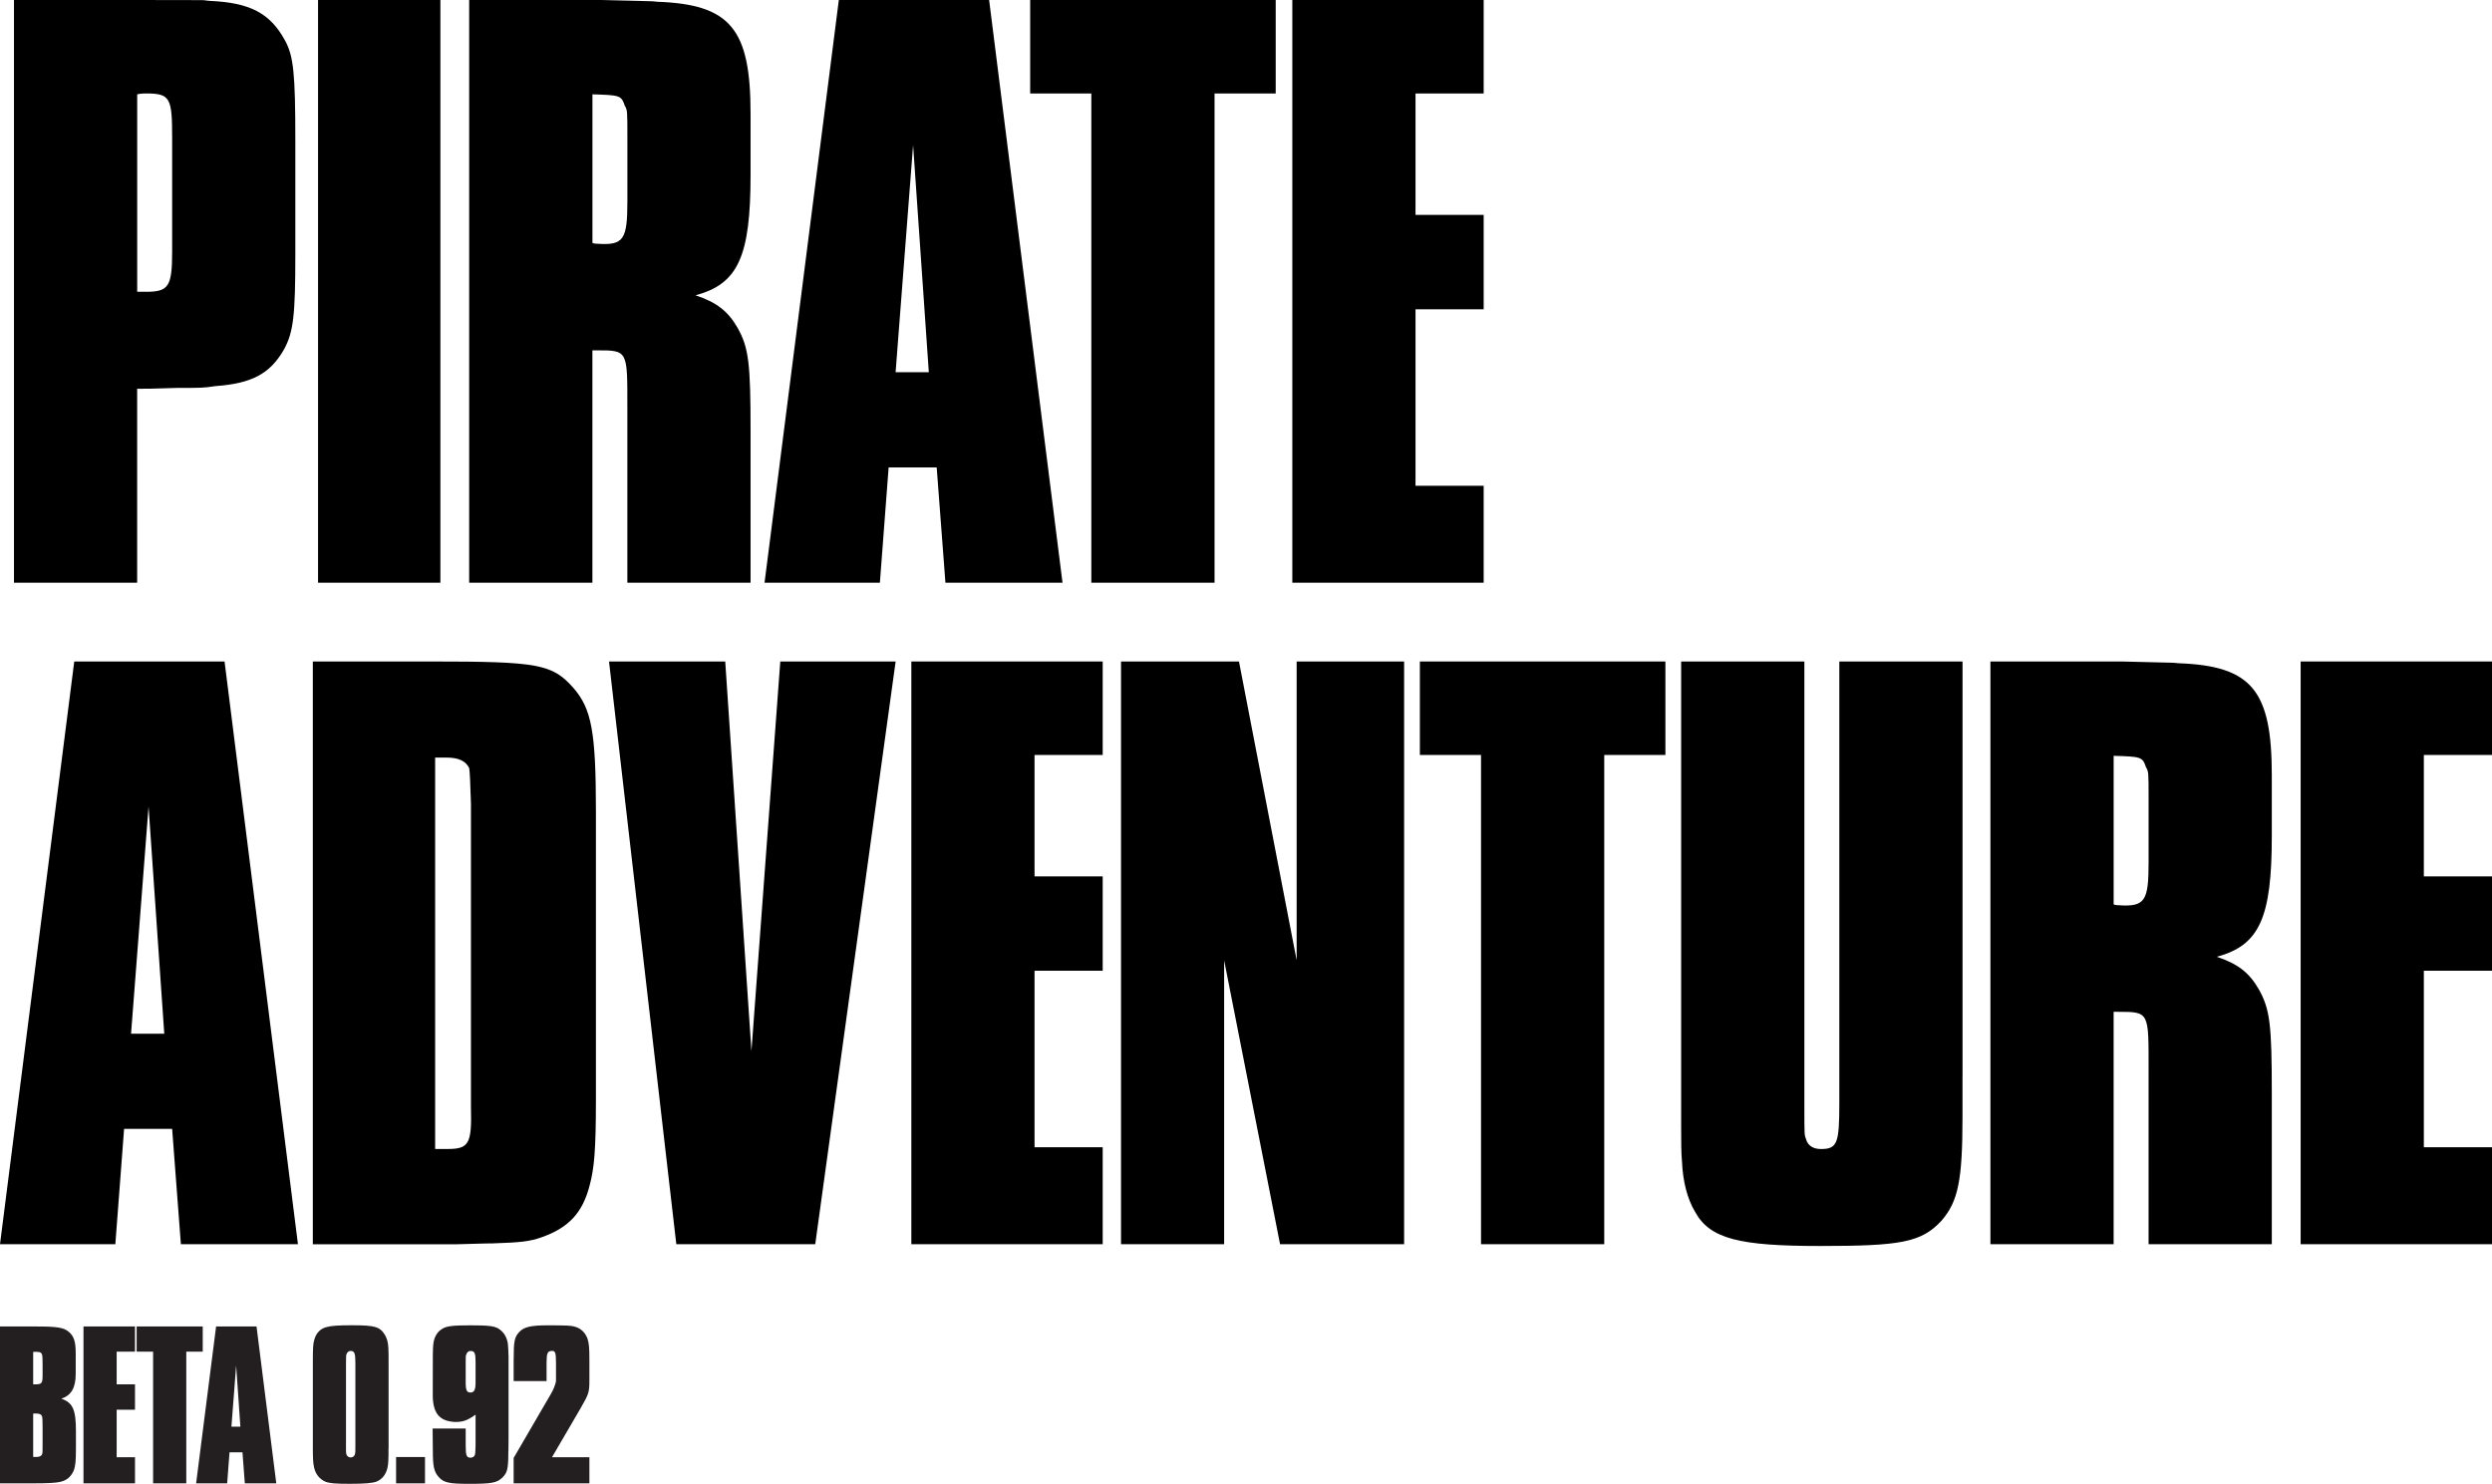
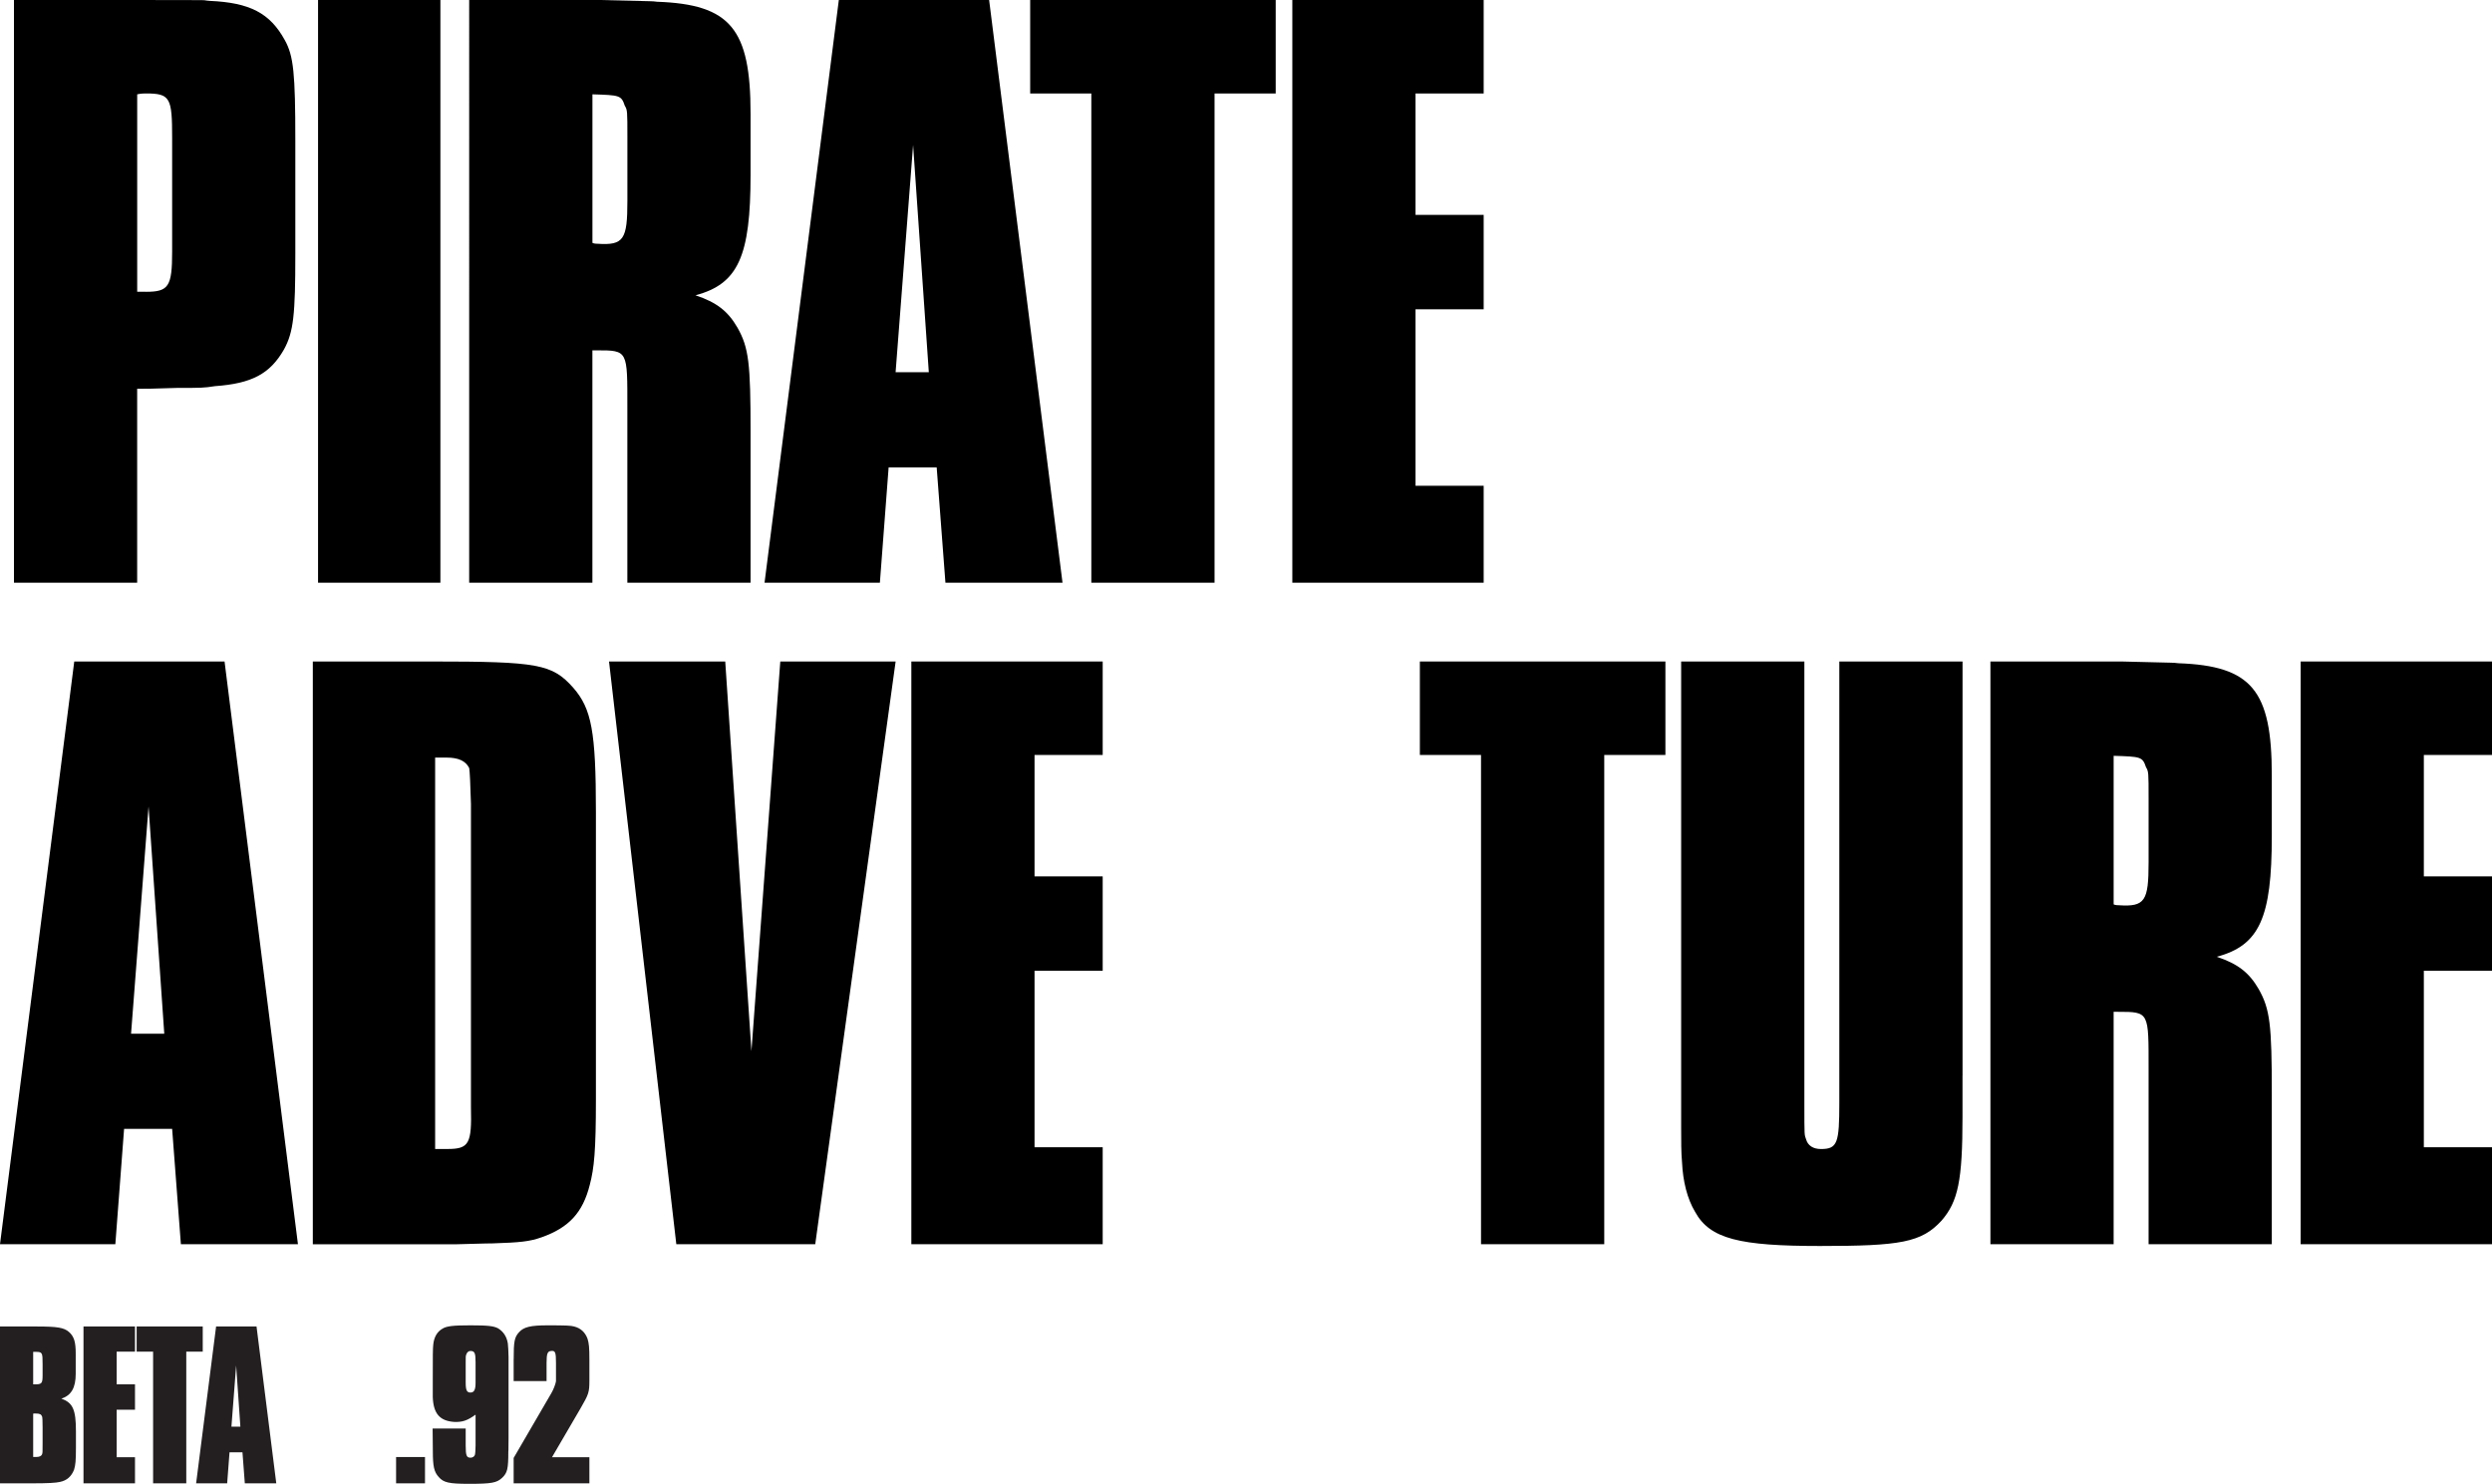
<svg xmlns="http://www.w3.org/2000/svg" id="uuid-e71f0ff4-c47e-404d-b6c4-b70b95077c63" data-name="Layer 1" width="272.4mm" height="162.22mm" viewBox="0 0 772.17 459.84">
  <g>
    <path d="M11.37,411.09c6.49,0,8.45.36,9.98,1.68,1.6,1.38,2.11,3.13,2.11,6.63v6.34c0,4.37-1.38,6.7-4.45,7.72,3.57,1.24,4.52,3.42,4.52,10.13v5.1c0,4.01-.15,5.39-.58,6.78-.8,2.04-2.19,3.35-4.37,3.79-1.24.29-3.5.44-8.82.44H0v-48.61h11.37ZM10.28,429.01c2.7.07,2.92-.15,2.92-2.92v-3.35c0-3.57-.07-3.79-2.19-3.79h-.73v10.06ZM10.28,451.53h.87c1.09,0,1.68-.29,1.9-.87.15-.58.15-.44.15-3.57v-4.66c0-1.94-.05-3.08-.15-3.42-.29-.73-.73-.95-1.97-.95h-.51c-.15,0-.22,0-.29.07v13.41Z" fill="#231f20" />
    <path d="M36.15,451.61h5.68v8.09h-15.96v-48.61h15.96v7.8h-5.68v10.13h5.68v7.87h-5.68v14.72Z" fill="#231f20" />
    <path d="M57.72,459.7h-10.28v-40.81h-5.1v-7.8h20.48v7.8h-5.1v40.81Z" fill="#231f20" />
    <path d="M85.63,459.7h-9.77l-.73-9.62h-4.01l-.73,9.62h-9.62l6.19-48.61h12.53l6.12,48.61ZM73.17,423.18l-1.46,18.95h2.77l-1.31-18.95Z" fill="#231f20" />
-     <path d="M120.39,448.76c0,4.01-.07,5.03-.36,6.27-.51,1.97-1.6,3.42-3.42,4.15-1.24.44-3.64.66-8.16.66s-6.34-.15-7.65-.66c-1.89-.88-3.06-2.41-3.5-4.52-.29-1.24-.36-2.99-.36-5.9v-26.24c0-5.1.07-5.9.44-7.29.58-2.19,1.97-3.57,4.01-4.01,1.46-.36,3.35-.51,7.58-.51,7.29,0,8.75.44,10.35,3.06.58,1.09.95,2.19,1.02,4.01.07,1.09.07,1.68.07,5.76v25.21ZM107.2,447.67c0,2.62,0,2.48.15,3.06.15.51.66.95,1.31.95s1.17-.44,1.31-.95c.15-.58.15-.73.15-3.06v-25.07c0-3.13-.22-3.86-1.38-3.94-.51-.07-1.17.36-1.31.88-.22.44-.22.87-.22,3.06v25.07Z" fill="#231f20" />
    <path d="M131.69,459.7h-8.96v-8.16h8.96v8.16Z" fill="#231f20" />
    <path d="M144.3,442.71v5.32c0,3.13.29,3.72,1.53,3.72.66,0,1.31-.44,1.38-1.17.07-.44.07-.29.15-2.55v-9.62c-2.62,1.9-4.15,2.33-6.56,2.26-4.52-.29-6.49-2.55-6.7-7.65v-5.32c0-7.73,0-9.62.15-11,.22-2.26,1.17-3.94,2.77-4.88,1.31-.87,3.43-1.09,8.82-1.09s7.14.22,8.53.95c1.6,1.02,2.62,2.48,2.99,4.66.07.8.22,2.62.22,4.23v25.22c-.07,4.66,0,3.57-.07,4.15,0,5.25-.29,6.49-1.89,8.02-1.68,1.6-3.35,1.89-10.28,1.89-6.19,0-7.87-.36-9.4-2.11-1.46-1.6-1.82-3.35-1.82-8.02l-.07-7h10.28ZM144.3,428.5c0,2.33.36,3.06,1.46,3.06,1.17,0,1.6-.88,1.6-3.06v-6.41c0-2.77-.29-3.42-1.6-3.42-.58,0-1.09.44-1.31,1.17-.15.51-.15.44-.15,2.26v6.41Z" fill="#231f20" />
    <path d="M159.17,421.29c0-5.54.22-6.85,1.68-8.45,1.46-1.6,3.57-2.11,8.82-2.11,5.83,0,7.14.07,8.23.36,2.04.51,3.43,1.82,4.15,3.79.44,1.46.58,2.55.58,6.63v6.34c0,3.64-.22,4.23-2.7,8.53l-8.89,15.23h11.59v8.09h-23.47v-7.87l11.66-20.04c.73-1.24,1.31-2.84,1.46-3.72v-5.68c0-3.28-.22-3.86-1.46-3.72-1.17.07-1.46.8-1.46,3.72v5.61h-10.2v-6.7Z" fill="#231f20" />
  </g>
  <g>
    <path d="M42.51,180.59H4.33V0h39.53c24.64,0,17.6,0,21.12.27,12.45.54,18.68,3.79,23.28,12.18,2.71,4.87,3.25,10.29,3.25,31.14v35.2c0,18.68-.54,24.1-3.52,29.51-4.33,7.58-10.02,10.56-21.39,11.37-3.52.54-4.06.54-11.64.54-10.83.27-6.77.27-12.46.27v60.11ZM45.22,90.43c7.04,0,8.12-1.62,8.12-12.46v-35.2c0-12.46-.54-13.81-8.12-13.81-.27,0-1.62,0-2.71.27v61.19h2.71Z" />
    <path d="M136.46,180.59h-37.91V0h37.91v180.59Z" />
    <path d="M186,0c20.31.54,14.62.27,17.6.54,22.74.81,28.97,8.39,28.97,34.66v18.95c0,25.18-3.79,33.84-17.06,37.36,6.5,2.17,10.02,4.87,13,10.02,3.52,6.23,4.06,11.1,4.06,32.22v46.84h-38.18v-54.15c0-17.87.27-17.87-9.48-17.87h-1.35v72.02h-38.18V0h40.61ZM183.57,75.27c.54.27,1.35.27,1.62.27,8.12.54,9.21-1.35,9.21-13.27v-19.77c0-8.12,0-8.39-.81-9.75-1.08-3.25-1.62-3.25-10.02-3.52v46.03Z" />
    <path d="M329.23,180.59h-36.28l-2.71-35.74h-14.89l-2.71,35.74h-35.74L259.92,0h46.57l22.74,180.59ZM282.93,44.95l-5.42,70.4h10.29l-4.87-70.4Z" />
    <path d="M376.34,180.59h-38.18V28.97h-18.95V0h76.08v28.97h-18.95v151.62Z" />
    <path d="M438.61,150.54h21.12v30.05h-59.29V0h59.29v28.97h-21.12v37.63h21.12v29.24h-21.12v54.69Z" />
    <path d="M92.33,385.59h-36.28l-2.71-35.74h-14.89l-2.71,35.74H0l23.01-180.59h46.57l22.74,180.59ZM46.03,249.95l-5.42,70.4h10.29l-4.87-70.4Z" />
    <path d="M133.75,205c33.03,0,37.36.81,43.86,8.12,5.69,6.5,7.04,13.54,7.04,38.45v89.08c0,15.97-.54,21.39-1.9,26.53-2.17,8.66-6.5,13.27-14.89,16.25-3.79,1.35-6.77,1.62-15.16,1.9-2.98,0,.54,0-11.1.27h-44.67v-180.59h36.82ZM138.62,356.08c6.77,0,7.58-1.62,7.31-13v-93.95q-.27-9.48-.54-11.1c-1.08-2.17-3.25-3.25-7.04-3.25h-3.52v121.3h3.79Z" />
    <path d="M252.61,385.59h-43.05l-20.85-180.59h36.01l8.12,120.76,8.94-120.76h35.74l-24.91,180.59Z" />
    <path d="M320.56,355.54h21.12v30.05h-59.29v-180.59h59.29v28.97h-21.12v37.63h21.12v29.24h-21.12v54.69Z" />
-     <path d="M435.09,385.59h-38.45l-17.33-87.99v87.99h-31.95v-180.59h36.55l17.87,92.6v-92.6h33.3v180.59Z" />
    <path d="M497.09,385.59h-38.18v-151.62h-18.95v-28.97h76.08v28.97h-18.95v151.62Z" />
    <path d="M608.1,333.34v12.73c0,19.76-1.35,26.26-6.5,32.22-6.23,6.77-12.73,7.85-37.63,7.85s-34.12-2.17-38.72-10.56c-2.44-4.06-3.79-9.48-4.06-15.43-.27-2.98-.27-6.5-.27-10.83v-144.31h38.18v136.73c0,10.83,0,9.75.54,11.37.54,1.9,2.17,2.98,4.6,2.98,5.14,0,5.69-1.9,5.69-14.35v-136.73h38.18v128.34Z" />
    <path d="M657.37,205c20.31.54,14.62.27,17.6.54,22.74.81,28.97,8.39,28.97,34.66v18.95c0,25.18-3.79,33.84-17.06,37.36,6.5,2.17,10.02,4.87,13,10.02,3.52,6.23,4.06,11.1,4.06,32.22v46.84h-38.18v-54.15c0-17.87.27-17.87-9.48-17.87h-1.35v72.02h-38.18v-180.59h40.61ZM654.93,280.27c.54.27,1.35.27,1.62.27,8.12.54,9.21-1.35,9.21-13.27v-19.77c0-8.12,0-8.39-.81-9.75-1.08-3.25-1.62-3.25-10.02-3.52v46.03Z" />
    <path d="M751.05,355.54h21.12v30.05h-59.29v-180.59h59.29v28.97h-21.12v37.63h21.12v29.24h-21.12v54.69Z" />
  </g>
</svg>